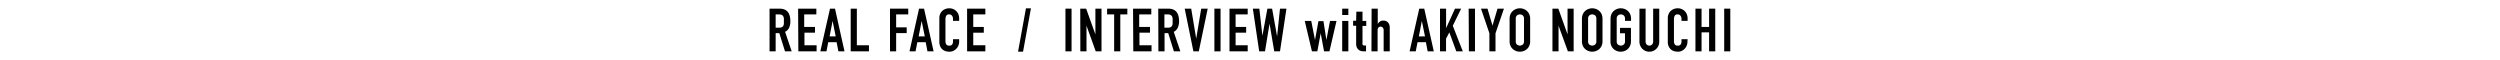
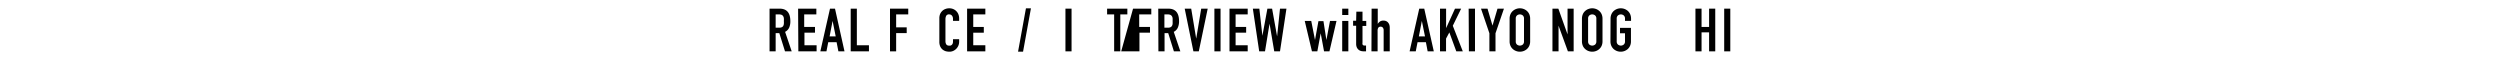
<svg xmlns="http://www.w3.org/2000/svg" viewBox="0 0 500 12">
  <defs>
    <style>.cls-1{fill:none;}</style>
  </defs>
  <title>アセット 6</title>
  <g id="レイヤー_2" data-name="レイヤー 2">
    <g id="contents">
      <rect class="cls-1" width="500" height="12" />
      <path d="M153.91,1.73h2c1.44,0,2.16.83,2.16,2.51a3.07,3.07,0,0,1-.23,1.27,1.79,1.79,0,0,1-.82.86l1.32,3.9H157l-1.14-3.65h-.73v3.65h-1.22Zm1.22,3.81h.7a1.23,1.23,0,0,0,.51-.09.68.68,0,0,0,.3-.25,1.22,1.22,0,0,0,.13-.42,3.18,3.18,0,0,0,0-.57,3.32,3.32,0,0,0,0-.57,1,1,0,0,0-.15-.42.72.72,0,0,0-.31-.26,1.62,1.62,0,0,0-.54-.08h-.64Z" />
      <path d="M159.62,1.73h3.65V2.88h-2.43V5.39H163V6.54h-2.11V9.05h2.43v1.22h-3.65Z" />
      <path d="M166,1.73h1l1.9,8.54h-1.22l-.36-1.83h-1.67l-.36,1.83h-1.22Zm.52,2.46h0l-.6,3.09h1.22Z" />
      <path d="M170.14,1.73h1.23V9.05h2.42v1.22h-3.65Z" />
      <path d="M178,1.73h3.65V2.88h-2.42V5.47h2.11V6.62h-2.11v3.65H178Z" />
-       <path d="M183.81,1.73h1l1.91,8.54h-1.23l-.35-1.83h-1.67l-.36,1.83H181.9Zm.52,2.46h0l-.6,3.09h1.23Z" />
      <path d="M191.83,8.36a2,2,0,0,1-.57,1.39,2,2,0,0,1-.61.43,1.8,1.8,0,0,1-.77.16,3,3,0,0,1-.71-.09,2,2,0,0,1-.64-.33,1.78,1.78,0,0,1-.48-.62,2.3,2.3,0,0,1-.18-1V3.62a2.21,2.21,0,0,1,.14-.78,1.86,1.86,0,0,1,.41-.62,1.72,1.72,0,0,1,.63-.41,2.09,2.09,0,0,1,.81-.15,2,2,0,0,1,.78.15,1.79,1.79,0,0,1,.62.42,1.87,1.87,0,0,1,.42.64,2.27,2.27,0,0,1,.15.83v.48H190.6V3.77a1,1,0,0,0-.2-.63.68.68,0,0,0-.55-.26.62.62,0,0,0-.61.28,1.54,1.54,0,0,0-.15.72V8.24a1.23,1.23,0,0,0,.16.63.63.63,0,0,0,.58.25.78.78,0,0,0,.26,0,.82.82,0,0,0,.26-.14.75.75,0,0,0,.18-.26,1.09,1.09,0,0,0,.07-.42V7.84h1.23Z" />
      <path d="M193.42,1.73h3.65V2.88h-2.42V5.39h2.11V6.54h-2.11V9.05h2.42v1.22h-3.65Z" />
      <path d="M205.19,1.66h1l-1.58,8.68h-1Z" />
      <path d="M213.09,1.73h1.22v8.54h-1.22Z" />
-       <path d="M216.05,1.73h1.18l1.85,5.15h0V1.73h1.22v8.54h-1.15L217.3,5.14h0v5.13h-1.23Z" />
      <path d="M222.83,2.88h-1.41V1.73h4.05V2.88h-1.41v7.39h-1.23Z" />
-       <path d="M226.61,1.73h3.65V2.88h-2.42V5.39H230V6.54h-2.11V9.05h2.42v1.22h-3.65Z" />
+       <path d="M226.61,1.73h3.65V2.88h-2.42V5.39H230V6.54h-2.11V9.05v1.22h-3.65Z" />
      <path d="M231.65,1.73h2c1.44,0,2.16.83,2.16,2.51a3.06,3.06,0,0,1-.24,1.27,1.71,1.71,0,0,1-.82.86l1.32,3.9h-1.29l-1.14-3.65h-.73v3.65h-1.23Zm1.23,3.81h.69a1.25,1.25,0,0,0,.52-.09.71.71,0,0,0,.29-.25,1,1,0,0,0,.14-.42,4.48,4.48,0,0,0,0-.57,4.78,4.78,0,0,0,0-.57,1,1,0,0,0-.15-.42.75.75,0,0,0-.32-.26,1.54,1.54,0,0,0-.54-.08h-.63Z" />
      <path d="M239.76,10.27h-1.08l-1.74-8.54h1.3l1,6h0l1-6h1.3Z" />
      <path d="M242.88,1.73h1.23v8.54h-1.23Z" />
      <path d="M245.9,1.73h3.64V2.88h-2.42V5.39h2.11V6.54h-2.11V9.05h2.42v1.22H245.9Z" />
      <path d="M256,10.27h-1.15l-.94-5.54h0L253,10.27h-1.16l-1.27-8.54h1.3l.61,5.42h0l1-5.42h.94l1,5.55h0L256,1.73h1.29Z" />
      <path d="M265.89,10.27h-1.08l-.67-3.61h0l-.67,3.61h-1.08l-1.44-6.08h1.3L263,8h0l.69-3.78h1L265.28,8h0L266,4.19h1.3Z" />
      <path d="M268.44,1.73h1.23V3h-1.23Zm0,2.46h1.23v6.08h-1.23Z" />
      <path d="M271.27,2.34h1.23V4.19h.75v1h-.75V8.52a1.05,1.05,0,0,0,0,.34.35.35,0,0,0,.13.18.52.52,0,0,0,.24.07h.34v1.15h-.5a1.62,1.62,0,0,1-.7-.13,1.22,1.22,0,0,1-.45-.34,1.29,1.29,0,0,1-.25-.46,1.8,1.8,0,0,1-.08-.5V5.15h-.61v-1h.61Z" />
      <path d="M274.32,1.73h1.23V4.78h0A1.76,1.76,0,0,1,276,4.3a1.22,1.22,0,0,1,.69-.18,1.43,1.43,0,0,1,.46.07,1.19,1.19,0,0,1,.41.26,1.51,1.51,0,0,1,.29.46,2,2,0,0,1,.1.69v4.67h-1.22V6.06a.8.8,0,0,0-.16-.53.52.52,0,0,0-.44-.19.51.51,0,0,0-.48.22,1.17,1.17,0,0,0-.13.62v4.09h-1.23Z" />
      <path d="M283.85,1.73h1l1.91,8.54h-1.23l-.35-1.83h-1.67l-.36,1.83h-1.23Zm.52,2.46h0l-.6,3.09H285Z" />
      <path d="M288,1.73h1.22v3.9h0L291,1.73h1.23l-1.67,3.42,2,5.12h-1.3l-1.39-3.79-.66,1.24v2.55H288Z" />
      <path d="M293.73,1.73H295v8.54h-1.22Z" />
      <path d="M297.88,6.66,296.2,1.73h1.3l1,3.39h0l1-3.39h1.29L299.1,6.66v3.61h-1.22Z" />
      <path d="M301.92,3.74a2.21,2.21,0,0,1,.18-.91,1.87,1.87,0,0,1,.48-.65,2,2,0,0,1,.66-.39,2.14,2.14,0,0,1,1.47,0,2,2,0,0,1,.66.39,1.87,1.87,0,0,1,.48.65,2.21,2.21,0,0,1,.18.91V8.26a2.14,2.14,0,0,1-.18.91,1.87,1.87,0,0,1-.48.65,2,2,0,0,1-.66.39,2.14,2.14,0,0,1-1.47,0,2,2,0,0,1-.66-.39,1.87,1.87,0,0,1-.48-.65,2.14,2.14,0,0,1-.18-.91Zm1.23,4.52a.82.82,0,0,0,.24.65.92.92,0,0,0,1.17,0,.82.82,0,0,0,.24-.65V3.74a.82.82,0,0,0-.24-.65.92.92,0,0,0-1.17,0,.82.82,0,0,0-.24.65Z" />
      <path d="M310.49,1.73h1.18l1.84,5.15h0V1.73h1.22v8.54h-1.15l-1.87-5.13h0v5.13h-1.22Z" />
      <path d="M316.39,3.74a2.38,2.38,0,0,1,.18-.91,1.87,1.87,0,0,1,.48-.65,2,2,0,0,1,.66-.39,2.14,2.14,0,0,1,1.47,0,2,2,0,0,1,.66.39,1.87,1.87,0,0,1,.48.65,2.21,2.21,0,0,1,.18.91V8.26a2.14,2.14,0,0,1-.18.91,1.87,1.87,0,0,1-.48.65,2,2,0,0,1-.66.39,2.14,2.14,0,0,1-1.47,0,2,2,0,0,1-.66-.39,1.87,1.87,0,0,1-.48-.65,2.3,2.3,0,0,1-.18-.91Zm1.23,4.52a.82.82,0,0,0,.24.65.92.92,0,0,0,1.17,0,.82.82,0,0,0,.24-.65V3.74a.82.82,0,0,0-.24-.65.92.92,0,0,0-1.17,0,.82.82,0,0,0-.24.65Z" />
      <path d="M322.11,3.74a2.21,2.21,0,0,1,.18-.91,2,2,0,0,1,.47-.65,2.21,2.21,0,0,1,.66-.39,2.17,2.17,0,0,1,1.48,0,2.21,2.21,0,0,1,.66.39,2,2,0,0,1,.47.65,2.21,2.21,0,0,1,.18.91v.44H325V3.74a.8.8,0,0,0-.25-.65.91.91,0,0,0-1.16,0,.8.8,0,0,0-.25.65V8.26a.8.8,0,0,0,.25.65.91.91,0,0,0,1.16,0,.8.8,0,0,0,.25-.65V6.65h-1V5.57h2.19V8.26a2.14,2.14,0,0,1-.18.91,2,2,0,0,1-.47.65,2.21,2.21,0,0,1-.66.39,2.17,2.17,0,0,1-1.48,0,2.21,2.21,0,0,1-.66-.39,2,2,0,0,1-.47-.65,2.14,2.14,0,0,1-.18-.91Z" />
-       <path d="M331.85,8.35a2,2,0,0,1-.15.78,2.06,2.06,0,0,1-1.06,1.06,2.05,2.05,0,0,1-1.54,0,2.13,2.13,0,0,1-.63-.43,1.93,1.93,0,0,1-.42-.63,1.85,1.85,0,0,1-.16-.78V1.73h1.23v6.5a.91.91,0,0,0,.21.67.73.73,0,0,0,.54.22.7.7,0,0,0,.54-.22.87.87,0,0,0,.22-.67V1.73h1.22Z" />
-       <path d="M337.49,8.36a1.94,1.94,0,0,1-.15.76,2,2,0,0,1-1,1.06,1.79,1.79,0,0,1-.76.16,2.94,2.94,0,0,1-.71-.09,1.9,1.9,0,0,1-.65-.33,1.76,1.76,0,0,1-.47-.62,2.15,2.15,0,0,1-.19-1V3.62a2,2,0,0,1,.15-.78,1.84,1.84,0,0,1,.4-.62,1.91,1.91,0,0,1,.63-.41,2.16,2.16,0,0,1,.81-.15,2,2,0,0,1,.78.15,1.93,1.93,0,0,1,.63.42,2,2,0,0,1,.41.64,2.27,2.27,0,0,1,.15.83v.48h-1.22V3.77a1,1,0,0,0-.21-.63.66.66,0,0,0-.55-.26.61.61,0,0,0-.6.28,1.54,1.54,0,0,0-.15.72V8.24a1.14,1.14,0,0,0,.16.63.63.63,0,0,0,.58.25.82.82,0,0,0,.26,0,.89.89,0,0,0,.25-.14.65.65,0,0,0,.19-.26,1.32,1.32,0,0,0,.07-.42V7.84h1.22Z" />
      <path d="M339.09,1.73h1.22V5.39h1.51V1.73h1.23v8.54h-1.23V6.47h-1.51v3.8h-1.22Z" />
      <path d="M344.84,1.73h1.22v8.54h-1.22Z" />
    </g>
  </g>
</svg>